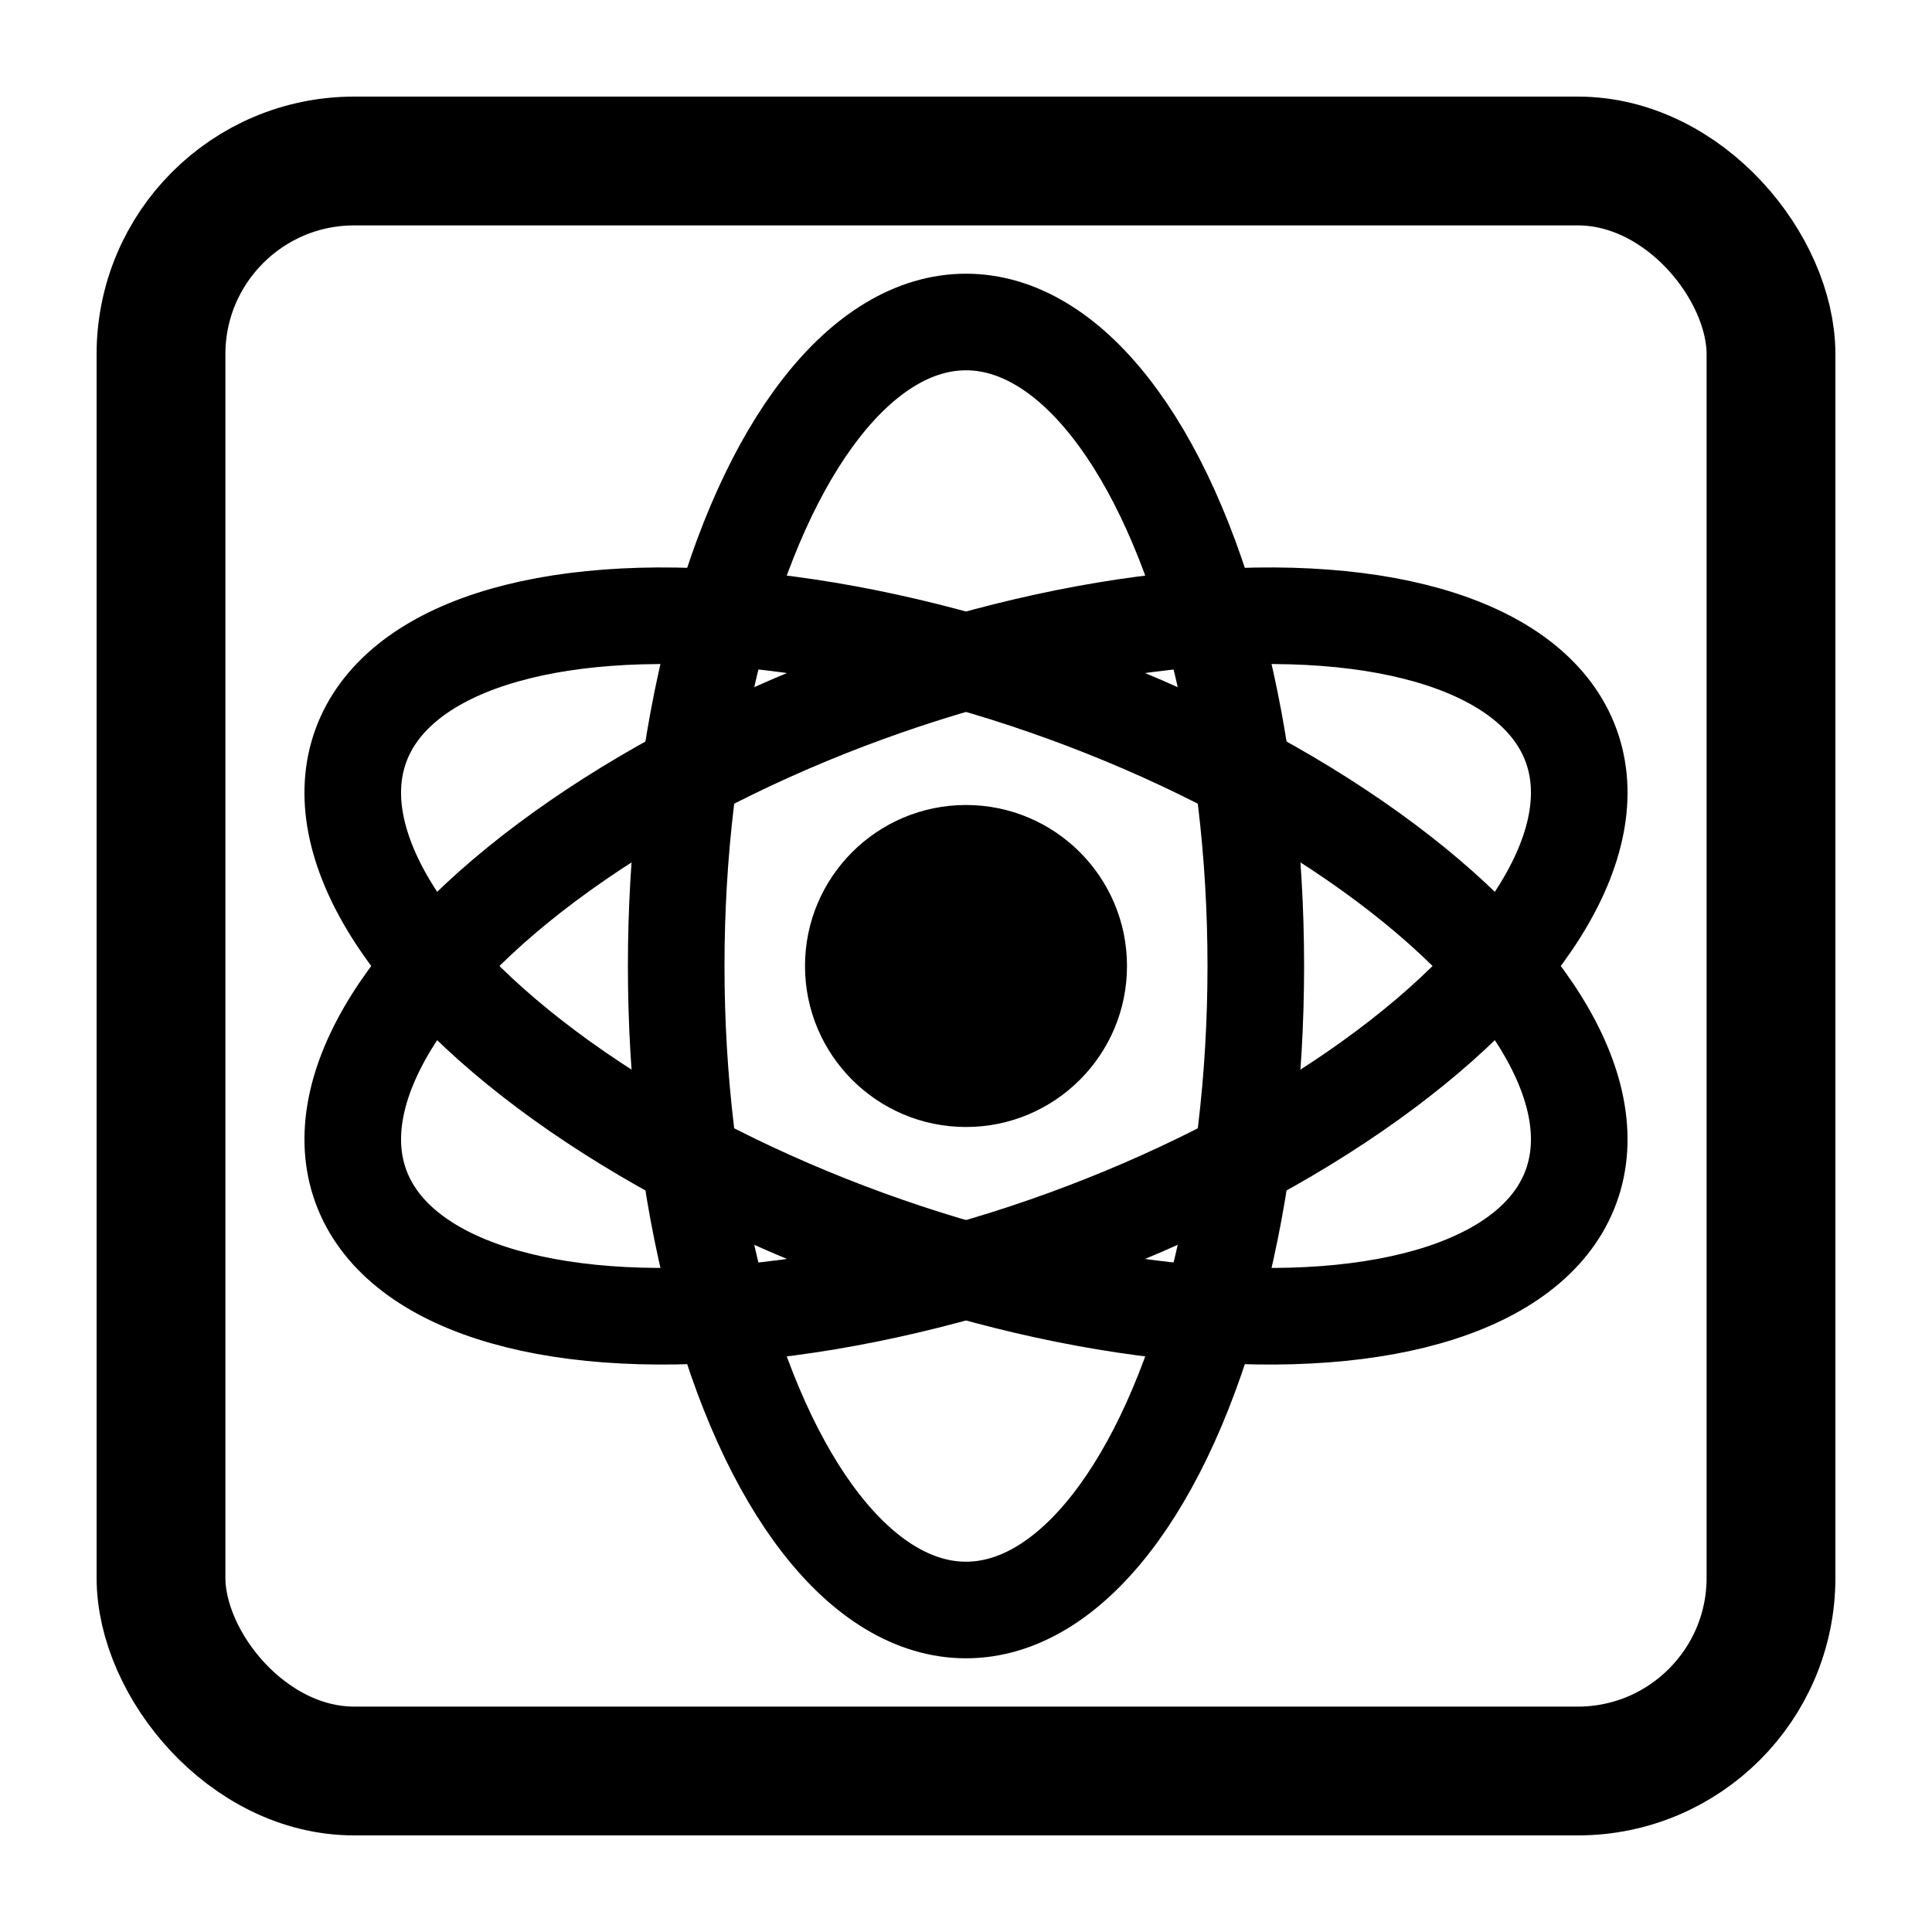
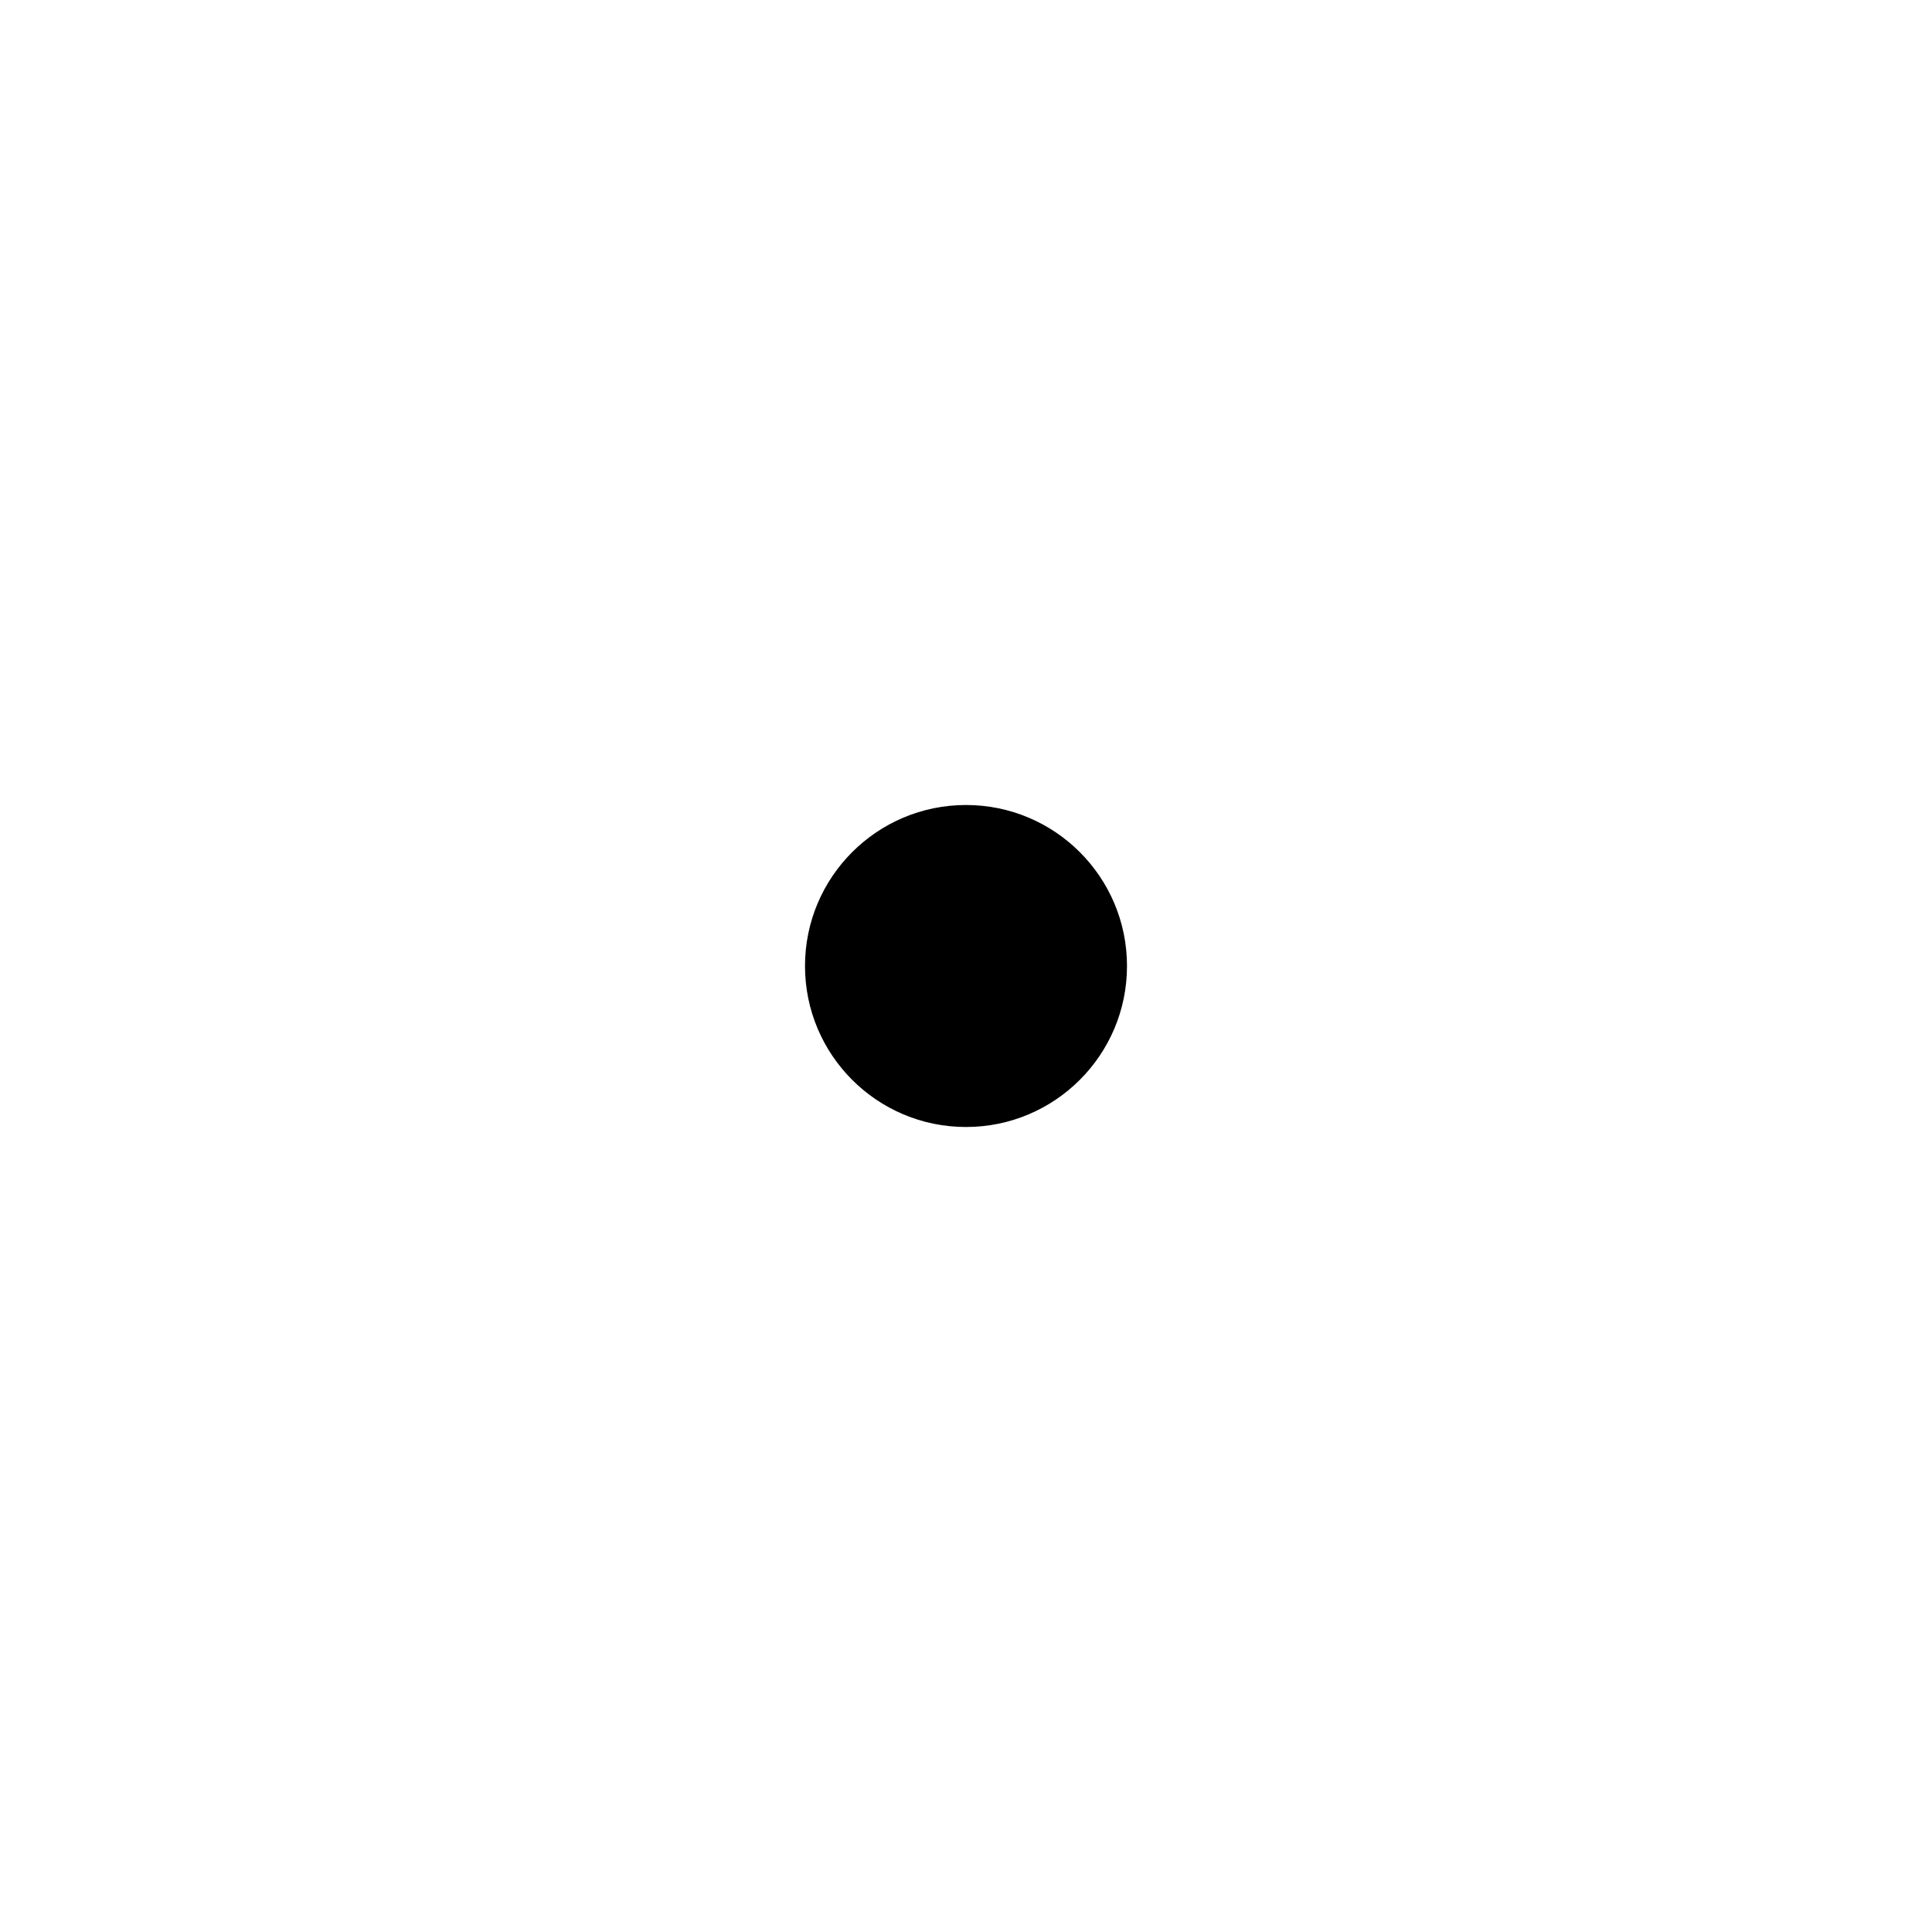
<svg xmlns="http://www.w3.org/2000/svg" width="120" height="120" viewBox="0 0 120 120">
-   <rect x="10" y="10" width="100" height="100" rx="12" stroke="black" fill="none" stroke-width="8" />
  <g transform="translate(60 60)">
    <circle cx="0" cy="0" r="10" fill="black" />
-     <ellipse cx="0" cy="0" rx="40" ry="18" stroke="black" fill="none" stroke-width="6" transform="rotate(20)" />
-     <ellipse cx="0" cy="0" rx="40" ry="18" stroke="black" fill="none" stroke-width="6" transform="rotate(90)" />
-     <ellipse cx="0" cy="0" rx="40" ry="18" stroke="black" fill="none" stroke-width="6" transform="rotate(160)" />
  </g>
</svg>